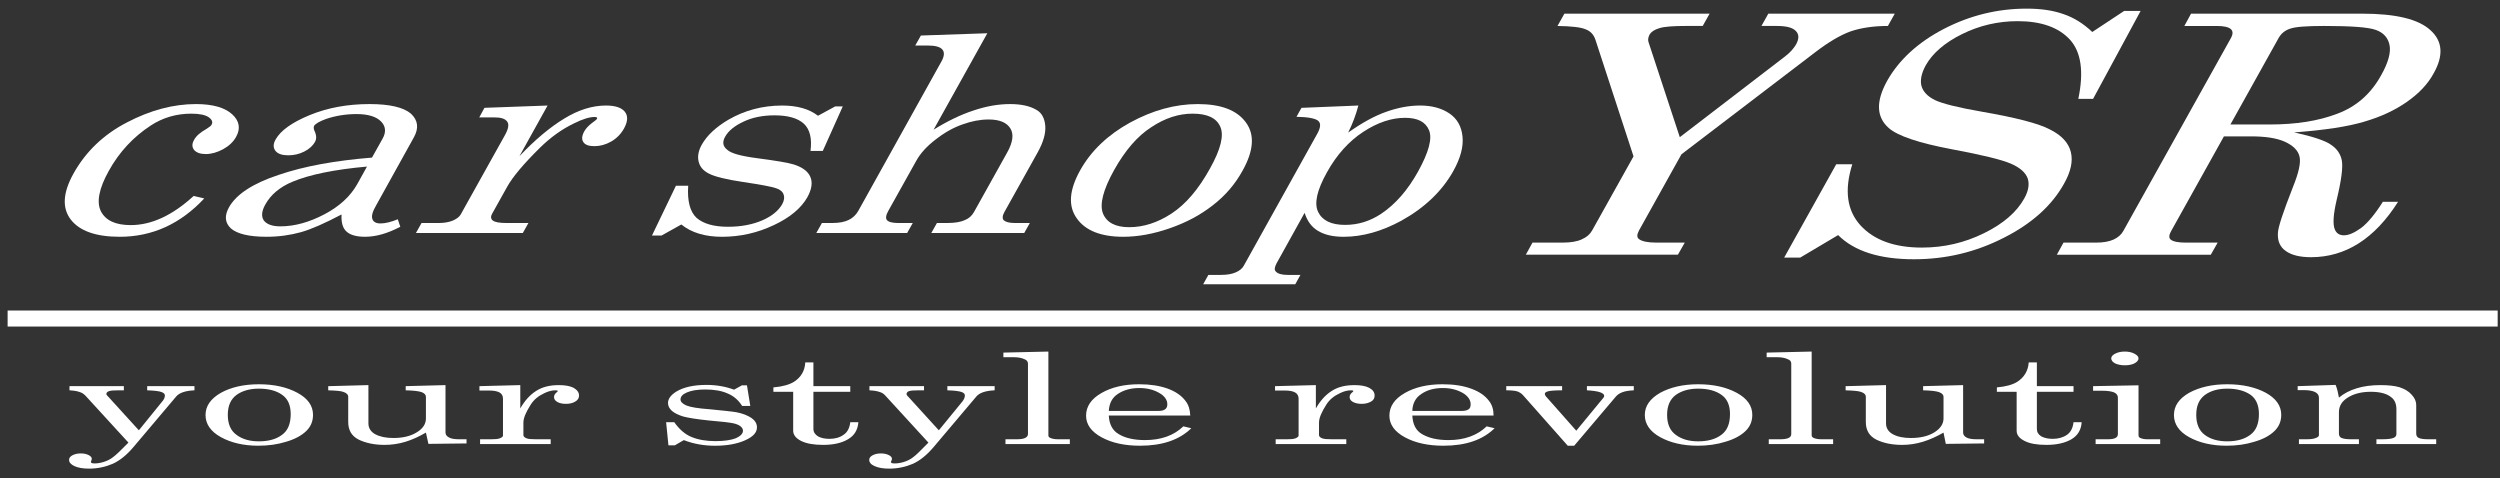
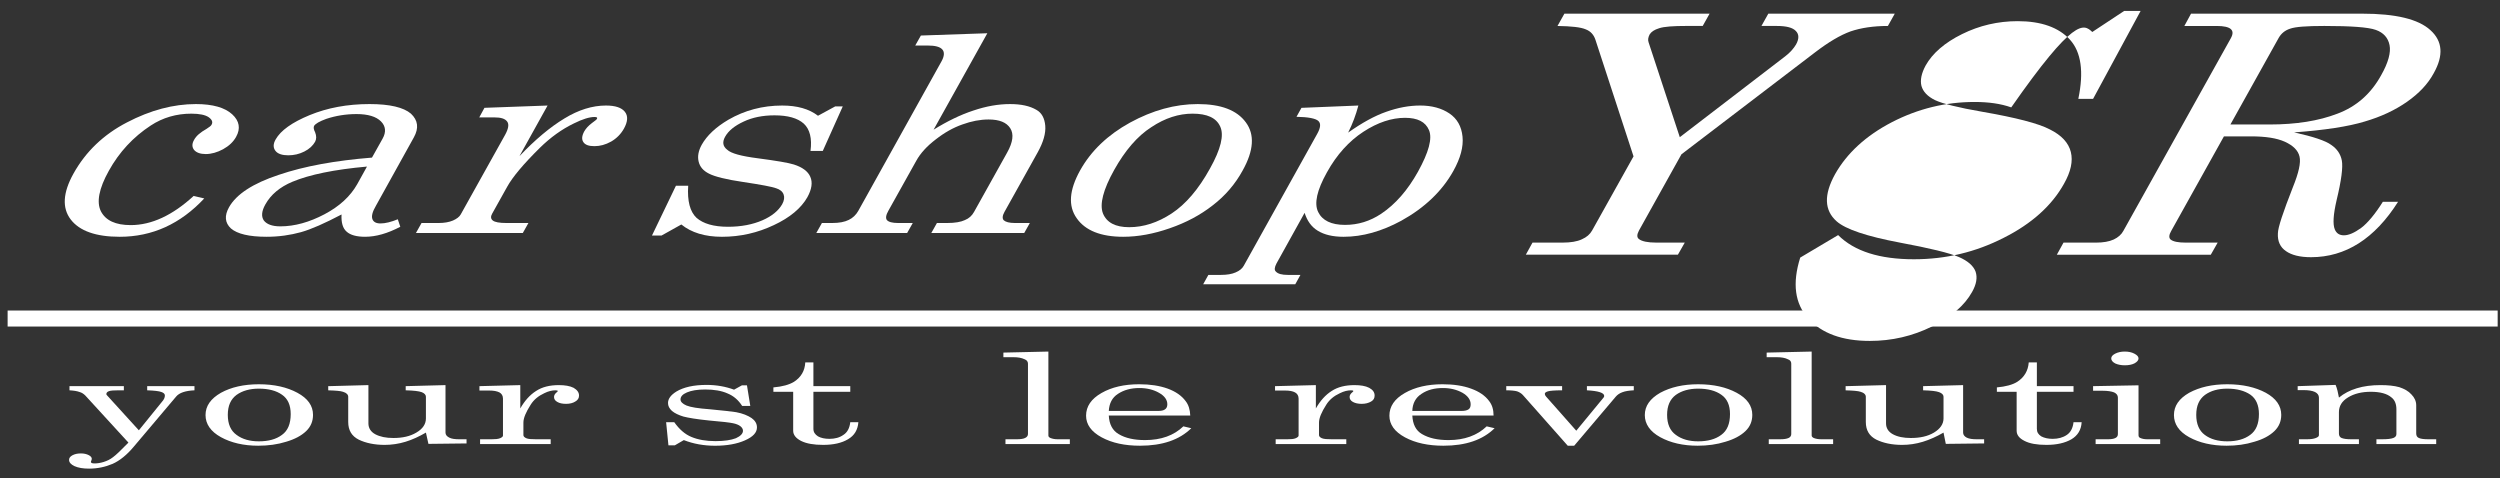
<svg xmlns="http://www.w3.org/2000/svg" version="1.1" x="0px" y="0px" width="251px" height="48px" viewBox="0 0 251 48" enable-background="new 0 0 251 48" xml:space="preserve">
  <rect x="0" y="0" width="251" height="48" fill="#333333" stroke="none" />
  <defs>
</defs>
  <path fill-rule="evenodd" clip-rule="evenodd" fill="#FFFFFF" d="M6.976,38.769h5.459v0.418h-0.523c-0.46,0-0.794,0.021-0.962,0.082  c-0.188,0.065-0.271,0.167-0.271,0.294c0,0.041,0.021,0.106,0.083,0.147l3.179,3.492l2.342-2.888  c0.188-0.209,0.271-0.417,0.271-0.604c0-0.168-0.125-0.274-0.355-0.355c-0.23-0.086-0.711-0.146-1.421-0.168v-0.418h4.747v0.418  c-0.921,0.042-1.526,0.249-1.841,0.628l-4.225,4.998c-0.71,0.857-1.443,1.443-2.154,1.757c-0.732,0.313-1.527,0.481-2.363,0.481  c-0.607,0-1.088-0.084-1.465-0.251c-0.355-0.168-0.543-0.376-0.543-0.628c0-0.188,0.104-0.334,0.334-0.461  c0.231-0.124,0.502-0.188,0.858-0.188c0.314,0,0.565,0.064,0.774,0.168c0.209,0.106,0.314,0.23,0.314,0.376  c0,0.043-0.021,0.105-0.042,0.167C9.13,46.3,9.13,46.36,9.13,46.381c0,0.105,0.125,0.147,0.377,0.147  c0.25,0,0.565-0.042,0.899-0.147c0.334-0.104,0.648-0.249,0.941-0.48c0.293-0.21,0.816-0.713,1.547-1.464L8.565,39.71  c-0.167-0.168-0.355-0.295-0.585-0.355c-0.23-0.086-0.565-0.146-1.004-0.168V38.769z" />
  <path fill-rule="evenodd" clip-rule="evenodd" fill="#FFFFFF" d="M25.988,39.02c-0.9,0-1.652,0.209-2.238,0.627  c-0.586,0.439-0.879,1.089-0.879,2.008s0.293,1.589,0.879,2.008c0.585,0.439,1.338,0.647,2.238,0.647  c0.962,0,1.736-0.208,2.321-0.647c0.586-0.419,0.878-1.109,0.878-2.092c0-0.898-0.292-1.546-0.878-1.944  C27.745,39.229,26.971,39.02,25.988,39.02z M25.988,38.58c1.547,0,2.824,0.292,3.87,0.855c1.046,0.566,1.569,1.3,1.569,2.219  c0,0.649-0.231,1.192-0.691,1.632c-0.481,0.46-1.15,0.815-2.007,1.066c-0.858,0.271-1.8,0.398-2.803,0.398  c-1.464,0-2.719-0.294-3.743-0.857c-1.025-0.564-1.548-1.32-1.548-2.219c0-0.919,0.523-1.65,1.548-2.239  C23.207,38.872,24.482,38.58,25.988,38.58z" />
  <path fill-rule="evenodd" clip-rule="evenodd" fill="#FFFFFF" d="M36.989,38.664v3.848c0,0.46,0.23,0.838,0.69,1.088  c0.481,0.253,1.067,0.375,1.82,0.375c0.9,0,1.673-0.166,2.301-0.543c0.649-0.376,0.962-0.858,0.962-1.422v-2.176  c0-0.188-0.147-0.354-0.419-0.459c-0.292-0.106-0.815-0.167-1.611-0.188v-0.418l3.996-0.104v4.768c0,0.21,0.125,0.377,0.376,0.502  c0.23,0.126,0.585,0.168,1.025,0.168h0.711v0.418l-3.827,0.044l-0.251-1.132c-0.691,0.398-1.359,0.711-2.05,0.921  c-0.69,0.211-1.401,0.313-2.092,0.313c-1.025,0-1.904-0.188-2.594-0.522c-0.711-0.356-1.066-0.94-1.066-1.777v-2.531  c0-0.208-0.167-0.398-0.522-0.5c-0.23-0.085-0.732-0.126-1.485-0.147v-0.418L36.989,38.664z" />
  <path fill-rule="evenodd" clip-rule="evenodd" fill="#FFFFFF" d="M48.137,38.769l4.1-0.104v2.341  c0.439-0.771,0.962-1.358,1.59-1.756c0.606-0.397,1.359-0.585,2.279-0.585c0.606,0,1.109,0.082,1.485,0.271  c0.355,0.21,0.544,0.46,0.544,0.774c0,0.271-0.125,0.46-0.376,0.604c-0.23,0.147-0.543,0.232-0.92,0.232  c-0.377,0-0.669-0.064-0.879-0.189c-0.231-0.124-0.335-0.292-0.335-0.501c0-0.146,0.063-0.273,0.188-0.397  c0.126-0.104,0.189-0.168,0.189-0.19c0-0.061-0.084-0.082-0.231-0.082c-0.334,0-0.711,0.082-1.13,0.293  c-0.585,0.271-1.045,0.646-1.359,1.149c-0.481,0.753-0.732,1.34-0.732,1.8v1.256c0,0.124,0.105,0.229,0.293,0.313  s0.522,0.104,1.003,0.104h1.443v0.482h-7.089v-0.482h1.129c0.397,0,0.668-0.021,0.878-0.104c0.188-0.084,0.292-0.167,0.292-0.271  v-3.701c0-0.294-0.125-0.502-0.355-0.629c-0.25-0.127-0.585-0.188-1.025-0.188h-0.983V38.769z" />
  <path fill-rule="evenodd" clip-rule="evenodd" fill="#FFFFFF" d="M67.694,42.386c0.502,0.71,1.066,1.214,1.736,1.487  c0.648,0.27,1.443,0.416,2.405,0.416c0.878,0,1.568-0.104,2.049-0.292c0.46-0.211,0.711-0.46,0.711-0.754  c0-0.168-0.104-0.334-0.271-0.46c-0.167-0.124-0.417-0.23-0.732-0.291c-0.292-0.063-1.108-0.168-2.405-0.274  c-1.233-0.125-2.091-0.27-2.572-0.396c-0.481-0.146-0.878-0.334-1.15-0.563c-0.272-0.253-0.397-0.502-0.397-0.796  c0-0.417,0.272-0.793,0.836-1.15c0.732-0.439,1.736-0.668,3.032-0.668c1.003,0,1.925,0.168,2.762,0.479l0.794-0.438h0.502  l0.334,2.071h-0.815c-0.376-0.586-0.857-1.005-1.464-1.254c-0.606-0.273-1.359-0.398-2.259-0.398c-0.774,0-1.381,0.104-1.82,0.292  c-0.439,0.188-0.648,0.419-0.648,0.71c0,0.231,0.209,0.441,0.606,0.609c0.397,0.165,1.171,0.29,2.343,0.375  c1.339,0.126,2.217,0.229,2.636,0.292c0.668,0.125,1.17,0.336,1.547,0.587c0.355,0.249,0.544,0.563,0.544,0.94  c0,0.522-0.398,0.943-1.193,1.298c-0.795,0.356-1.799,0.544-3.012,0.544c-1.129,0-2.175-0.188-3.138-0.566l-0.899,0.523h-0.647  l-0.231-2.322H67.694z" />
  <path fill-rule="evenodd" clip-rule="evenodd" fill="#FFFFFF" d="M80.85,36.385h0.816v2.384h3.702v0.565h-3.702v3.722  c0,0.335,0.167,0.563,0.459,0.753c0.293,0.166,0.69,0.251,1.151,0.251c0.543,0,1.024-0.126,1.401-0.397  c0.397-0.251,0.627-0.69,0.69-1.276h0.814c-0.062,0.776-0.397,1.34-1.045,1.716c-0.627,0.375-1.463,0.563-2.489,0.563  c-0.941,0-1.673-0.125-2.217-0.396c-0.522-0.271-0.795-0.606-0.795-1.025v-3.909h-1.987v-0.441c0.921-0.081,1.59-0.27,2.071-0.563  C80.431,37.867,80.808,37.22,80.85,36.385z" />
-   <path fill-rule="evenodd" clip-rule="evenodd" fill="#FFFFFF" d="M87.292,38.769h5.48v0.418h-0.523  c-0.482,0-0.795,0.021-0.983,0.082c-0.167,0.065-0.251,0.167-0.251,0.294c0,0.041,0.021,0.106,0.063,0.147l3.18,3.492l2.363-2.888  c0.167-0.209,0.251-0.417,0.251-0.604c0-0.168-0.105-0.274-0.335-0.355c-0.251-0.086-0.711-0.146-1.423-0.168v-0.418h4.748v0.418  c-0.92,0.042-1.527,0.249-1.841,0.628l-4.225,4.998c-0.711,0.857-1.443,1.443-2.154,1.757c-0.732,0.313-1.527,0.481-2.364,0.481  c-0.606,0-1.087-0.084-1.463-0.251c-0.377-0.168-0.544-0.376-0.544-0.628c0-0.188,0.105-0.334,0.335-0.461  c0.23-0.124,0.501-0.188,0.858-0.188c0.292,0,0.565,0.064,0.773,0.168c0.209,0.106,0.315,0.23,0.315,0.376  c0,0.043-0.021,0.105-0.042,0.167c-0.042,0.066-0.063,0.127-0.063,0.147c0,0.105,0.125,0.147,0.377,0.147  c0.271,0,0.585-0.042,0.92-0.147c0.334-0.104,0.648-0.249,0.941-0.48c0.292-0.21,0.795-0.713,1.527-1.464L88.88,39.71  c-0.146-0.168-0.333-0.295-0.564-0.355c-0.23-0.086-0.565-0.146-1.024-0.168V38.769z" />
  <path fill-rule="evenodd" clip-rule="evenodd" fill="#FFFFFF" d="M105.258,35.297v8.429c0,0.104,0.063,0.188,0.209,0.249  c0.209,0.085,0.439,0.127,0.732,0.127h1.213v0.482h-6.463v-0.482h1.151c0.355,0,0.647-0.042,0.815-0.127  c0.188-0.081,0.293-0.229,0.293-0.396V36.51c0-0.211-0.125-0.355-0.335-0.439c-0.313-0.147-0.669-0.208-1.108-0.208h-1.025V35.4  L105.258,35.297z" />
  <path fill-rule="evenodd" clip-rule="evenodd" fill="#FFFFFF" d="M111.323,41.258h4.957c0.293,0,0.523-0.042,0.669-0.147  c0.167-0.105,0.251-0.273,0.251-0.522c0-0.439-0.271-0.837-0.836-1.152c-0.544-0.313-1.213-0.479-1.966-0.479  c-0.836,0-1.548,0.188-2.155,0.585C111.658,39.918,111.365,40.505,111.323,41.258z M119.501,41.718h-8.178  c0.042,0.878,0.376,1.505,0.983,1.86c0.69,0.419,1.589,0.606,2.656,0.606c1.611,0,2.886-0.459,3.848-1.379l0.795,0.188  c-1.192,1.171-2.907,1.757-5.146,1.757c-1.526,0-2.802-0.274-3.848-0.838c-1.046-0.563-1.569-1.296-1.569-2.175  c0-0.941,0.523-1.693,1.547-2.279c1.025-0.587,2.28-0.879,3.785-0.879c1.11,0,2.05,0.146,2.866,0.439  c0.794,0.292,1.401,0.711,1.798,1.254C119.333,40.649,119.479,41.131,119.501,41.718z" />
  <path fill-rule="evenodd" clip-rule="evenodd" fill="#FFFFFF" d="M128.013,38.769l4.1-0.104v2.341  c0.439-0.771,0.962-1.358,1.592-1.756c0.604-0.397,1.38-0.585,2.279-0.585c0.626,0,1.106,0.082,1.482,0.271  c0.379,0.21,0.545,0.46,0.545,0.774c0,0.271-0.104,0.46-0.354,0.604c-0.251,0.147-0.566,0.232-0.941,0.232  c-0.356,0-0.65-0.064-0.879-0.189c-0.229-0.124-0.335-0.292-0.335-0.501c0-0.146,0.063-0.273,0.188-0.397  c0.126-0.104,0.188-0.168,0.188-0.19c0-0.061-0.082-0.082-0.229-0.082c-0.335,0-0.711,0.082-1.13,0.293  c-0.587,0.271-1.045,0.646-1.36,1.149c-0.48,0.753-0.731,1.34-0.731,1.8v1.256c0,0.124,0.104,0.229,0.292,0.313  c0.208,0.084,0.523,0.104,1.006,0.104h1.442v0.482h-7.091v-0.482h1.15c0.376,0,0.67-0.021,0.858-0.104  c0.187-0.084,0.294-0.167,0.294-0.271v-3.701c0-0.294-0.127-0.502-0.358-0.629c-0.229-0.127-0.565-0.188-1.003-0.188h-1.005V38.769z  " />
  <path fill-rule="evenodd" clip-rule="evenodd" fill="#FFFFFF" d="M141.797,41.258h4.937c0.291,0,0.522-0.042,0.69-0.147  s0.23-0.273,0.23-0.522c0-0.439-0.273-0.837-0.817-1.152c-0.563-0.313-1.214-0.479-1.965-0.479c-0.857,0-1.568,0.188-2.154,0.585  C142.131,39.918,141.816,40.505,141.797,41.258z M149.954,41.718h-8.157c0.042,0.878,0.354,1.505,0.964,1.86  c0.711,0.419,1.589,0.606,2.676,0.606c1.588,0,2.864-0.459,3.827-1.379l0.795,0.188c-1.191,1.171-2.887,1.757-5.146,1.757  c-1.506,0-2.803-0.274-3.848-0.838c-1.047-0.563-1.569-1.296-1.569-2.175c0-0.941,0.522-1.693,1.549-2.279  c1.025-0.587,2.3-0.879,3.784-0.879c1.109,0,2.071,0.146,2.866,0.439c0.816,0.292,1.422,0.711,1.819,1.254  C149.808,40.649,149.954,41.131,149.954,41.718z" />
  <path fill-rule="evenodd" clip-rule="evenodd" fill="#FFFFFF" d="M151.229,38.769h5.607v0.418c-0.734,0-1.215,0.042-1.424,0.104  c-0.209,0.063-0.313,0.145-0.313,0.251c0,0.084,0.044,0.188,0.125,0.272l3.033,3.429l2.739-3.325  c0.043-0.062,0.065-0.104,0.065-0.167c0-0.315-0.589-0.502-1.736-0.564v-0.418h4.706v0.418c-0.462,0.021-0.857,0.082-1.132,0.188  c-0.292,0.104-0.503,0.251-0.667,0.439l-4.185,4.937h-0.646l-4.498-5.082c-0.146-0.167-0.355-0.294-0.586-0.378  c-0.231-0.063-0.587-0.104-1.089-0.104V38.769z" />
  <path fill-rule="evenodd" clip-rule="evenodd" fill="#FFFFFF" d="M170.494,39.02c-0.899,0-1.654,0.209-2.239,0.627  c-0.586,0.439-0.878,1.089-0.878,2.008s0.292,1.589,0.878,2.008c0.585,0.439,1.34,0.647,2.239,0.647  c0.959,0,1.736-0.208,2.319-0.647c0.586-0.419,0.879-1.109,0.879-2.092c0-0.898-0.293-1.546-0.879-1.944  C172.251,39.229,171.477,39.02,170.494,39.02z M170.494,38.58c1.548,0,2.822,0.292,3.868,0.855c1.046,0.566,1.568,1.3,1.568,2.219  c0,0.649-0.229,1.192-0.69,1.632c-0.481,0.46-1.15,0.815-2.007,1.066c-0.858,0.271-1.801,0.398-2.783,0.398  c-1.484,0-2.738-0.294-3.764-0.857c-1.025-0.564-1.548-1.32-1.548-2.219c0-0.919,0.522-1.65,1.548-2.239  C167.732,38.872,168.986,38.58,170.494,38.58z" />
  <path fill-rule="evenodd" clip-rule="evenodd" fill="#FFFFFF" d="M181.891,35.297v8.429c0,0.104,0.087,0.188,0.211,0.249  c0.208,0.085,0.459,0.127,0.753,0.127h1.191v0.482h-6.462v-0.482h1.149c0.376,0,0.649-0.042,0.838-0.127  c0.187-0.081,0.271-0.229,0.271-0.396V36.51c0-0.211-0.105-0.355-0.335-0.439c-0.293-0.147-0.668-0.208-1.109-0.208h-1.025V35.4  L181.891,35.297z" />
  <path fill-rule="evenodd" clip-rule="evenodd" fill="#FFFFFF" d="M189.358,38.664v3.848c0,0.46,0.229,0.838,0.69,1.088  c0.462,0.253,1.066,0.375,1.797,0.375c0.922,0,1.695-0.166,2.325-0.543c0.625-0.376,0.96-0.858,0.96-1.422v-2.176  c0-0.188-0.147-0.354-0.438-0.459c-0.273-0.106-0.817-0.167-1.611-0.188v-0.418l4.016-0.104v4.768c0,0.21,0.124,0.377,0.355,0.502  c0.251,0.126,0.586,0.168,1.022,0.168h0.733v0.418l-3.848,0.044l-0.23-1.132c-0.69,0.398-1.381,0.711-2.071,0.921  c-0.69,0.211-1.382,0.313-2.091,0.313c-1.024,0-1.882-0.188-2.572-0.522c-0.711-0.356-1.066-0.94-1.066-1.777v-2.531  c0-0.208-0.167-0.398-0.523-0.5c-0.251-0.085-0.753-0.126-1.505-0.147v-0.418L189.358,38.664z" />
  <path fill-rule="evenodd" clip-rule="evenodd" fill="#FFFFFF" d="M203.685,36.385h0.817v2.384h3.68v0.565h-3.68v3.722  c0,0.335,0.147,0.563,0.438,0.753c0.313,0.166,0.691,0.251,1.149,0.251c0.545,0,1.026-0.126,1.422-0.397  c0.376-0.251,0.609-0.69,0.67-1.276h0.817c-0.043,0.776-0.397,1.34-1.025,1.716c-0.649,0.375-1.486,0.563-2.51,0.563  c-0.941,0-1.673-0.125-2.196-0.396c-0.543-0.271-0.796-0.606-0.796-1.025v-3.909h-1.985v-0.441c0.898-0.081,1.589-0.27,2.051-0.563  C203.248,37.867,203.623,37.22,203.685,36.385z" />
  <path fill-rule="evenodd" clip-rule="evenodd" fill="#FFFFFF" d="M213.327,35.297c0.355,0,0.69,0.063,0.962,0.209  c0.273,0.146,0.419,0.293,0.419,0.48s-0.146,0.355-0.419,0.502c-0.249,0.125-0.584,0.188-0.962,0.188  c-0.354,0-0.69-0.063-0.962-0.188c-0.271-0.146-0.396-0.314-0.396-0.502s0.124-0.335,0.396-0.48  C212.66,35.359,212.973,35.297,213.327,35.297z M210.146,38.769l4.562-0.084v5.021c0,0.125,0.063,0.229,0.188,0.27  c0.189,0.085,0.418,0.127,0.713,0.127h1.274v0.482H210.4v-0.482h1.213c0.356,0,0.605-0.042,0.772-0.127  c0.167-0.081,0.251-0.209,0.251-0.396v-3.66c0-0.229-0.124-0.396-0.375-0.522c-0.271-0.104-0.648-0.167-1.171-0.167h-0.944V38.769z" />
  <path fill-rule="evenodd" clip-rule="evenodd" fill="#FFFFFF" d="M223.617,39.02c-0.92,0-1.651,0.209-2.236,0.627  c-0.586,0.439-0.878,1.089-0.878,2.008s0.292,1.589,0.857,2.008c0.585,0.439,1.337,0.647,2.257,0.647  c0.941,0,1.716-0.208,2.303-0.647c0.583-0.419,0.877-1.109,0.877-2.092c0-0.898-0.294-1.546-0.856-1.944  C225.354,39.229,224.579,39.02,223.617,39.02z M223.617,38.58c1.526,0,2.825,0.292,3.871,0.855c1.025,0.566,1.549,1.3,1.549,2.219  c0,0.649-0.233,1.192-0.69,1.632c-0.482,0.46-1.133,0.815-2.011,1.066c-0.857,0.271-1.798,0.398-2.782,0.398  c-1.482,0-2.738-0.294-3.762-0.857c-1.024-0.564-1.528-1.32-1.528-2.219c0-0.919,0.504-1.65,1.528-2.239  C220.838,38.872,222.092,38.58,223.617,38.58z" />
  <path fill-rule="evenodd" clip-rule="evenodd" fill="#FFFFFF" d="M230.687,38.769l3.808-0.125c0.147,0.355,0.251,0.792,0.335,1.274  c0.503-0.416,1.106-0.731,1.798-0.938c0.69-0.211,1.486-0.315,2.365-0.315c0.752,0,1.38,0.062,1.902,0.208  c0.501,0.168,0.92,0.396,1.214,0.731c0.313,0.314,0.479,0.69,0.479,1.089v2.824c0,0.229,0.084,0.377,0.271,0.458  c0.188,0.085,0.503,0.127,0.942,0.127h0.794v0.482h-6.002v-0.482h0.565c0.543,0,0.898-0.042,1.128-0.127  c0.21-0.081,0.313-0.209,0.313-0.396V41.09c0-0.522-0.167-0.941-0.502-1.192c-0.438-0.375-1.128-0.563-2.071-0.563  c-0.898,0-1.67,0.188-2.279,0.563c-0.627,0.376-0.919,0.879-0.919,1.484v2.135c0,0.229,0.084,0.377,0.271,0.458  c0.211,0.085,0.524,0.127,0.963,0.127h0.774v0.482h-6.023v-0.482h0.794c0.398,0,0.69-0.042,0.899-0.127  c0.211-0.081,0.314-0.166,0.314-0.29v-3.767c0-0.249-0.147-0.438-0.397-0.563c-0.273-0.126-0.648-0.188-1.15-0.188h-0.587V38.769z" />
  <rect x="0.765" y="31.177" fill="#FFFFFF" width="250" height="1.608" />
  <path fill-rule="evenodd" clip-rule="evenodd" fill="#FFFFFF" d="M19.442,19.673l1.065,0.25c-2.384,2.552-5.207,3.85-8.491,3.85  c-2.384,0-4.036-0.586-4.915-1.737c-0.879-1.149-0.795-2.678,0.272-4.601c1.233-2.218,3.032-3.933,5.375-5.146  c2.363-1.234,4.664-1.84,6.923-1.84c1.694,0,2.907,0.355,3.639,1.025c0.732,0.669,0.857,1.443,0.398,2.258  c-0.272,0.502-0.712,0.92-1.318,1.255c-0.585,0.314-1.172,0.481-1.736,0.481c-0.543,0-0.94-0.146-1.17-0.417  c-0.209-0.273-0.231-0.607,0-1.004c0.208-0.399,0.627-0.754,1.254-1.109c0.293-0.188,0.461-0.313,0.502-0.418  c0.146-0.251,0.063-0.502-0.293-0.753c-0.334-0.23-0.92-0.355-1.736-0.355c-1.505,0-2.865,0.397-4.078,1.192  c-1.757,1.151-3.159,2.657-4.205,4.54C9.925,18.94,9.674,20.3,10.134,21.22c0.481,0.92,1.464,1.38,2.991,1.38  C15.217,22.601,17.329,21.617,19.442,19.673z" />
  <path fill-rule="evenodd" clip-rule="evenodd" fill="#FFFFFF" d="M36.844,16.724c-3.284,0.293-5.794,0.815-7.488,1.526  c-1.255,0.523-2.175,1.297-2.718,2.28c-0.377,0.669-0.419,1.213-0.147,1.61c0.292,0.377,0.837,0.586,1.652,0.586  c1.443,0,2.929-0.419,4.434-1.213c1.507-0.795,2.594-1.799,3.283-3.012L36.844,16.724z M39.939,22.015l0.251,0.753  c-1.276,0.669-2.447,1.004-3.535,1.004c-0.837,0-1.464-0.168-1.841-0.503c-0.397-0.333-0.565-0.92-0.523-1.736  c-1.672,0.879-3.032,1.485-4.078,1.778c-1.067,0.293-2.197,0.461-3.451,0.461c-1.758,0-2.949-0.293-3.577-0.836  c-0.606-0.565-0.669-1.277-0.188-2.134c0.732-1.297,2.384-2.384,4.978-3.243c2.574-0.878,5.711-1.443,9.372-1.736l1.065-1.902  c0.377-0.67,0.314-1.256-0.167-1.737s-1.297-0.732-2.447-0.732c-1.066,0-2.092,0.167-3.034,0.481  c-0.689,0.251-1.087,0.481-1.233,0.711c-0.063,0.147-0.042,0.356,0.104,0.628c0.147,0.375,0.147,0.69,0,0.962  c-0.229,0.397-0.585,0.732-1.086,0.982c-0.502,0.251-1.026,0.377-1.61,0.377c-0.606,0-1.046-0.146-1.277-0.439  c-0.25-0.313-0.25-0.711,0.021-1.171c0.501-0.878,1.631-1.694,3.409-2.427c1.778-0.731,3.786-1.108,6.003-1.108  c2.049,0,3.429,0.335,4.162,0.962c0.711,0.669,0.815,1.443,0.293,2.385l-3.806,6.86c-0.356,0.606-0.461,1.046-0.356,1.339  c0.105,0.293,0.377,0.439,0.816,0.439C38.684,22.434,39.27,22.287,39.939,22.015z" />
  <path fill-rule="evenodd" clip-rule="evenodd" fill="#FFFFFF" d="M48.64,10.825l6.337-0.23l-2.824,5.083  c1.59-1.673,3.095-2.928,4.518-3.786c1.401-0.858,2.802-1.297,4.163-1.297c0.941,0,1.569,0.209,1.903,0.628  c0.335,0.418,0.293,0.983-0.084,1.673c-0.313,0.565-0.752,1.004-1.295,1.317c-0.565,0.315-1.11,0.461-1.674,0.461  c-0.565,0-0.92-0.125-1.108-0.397c-0.189-0.272-0.167-0.629,0.083-1.088c0.167-0.293,0.418-0.565,0.773-0.836  c0.314-0.231,0.481-0.355,0.502-0.419c0.062-0.126,0-0.188-0.251-0.188c-0.501,0-1.192,0.209-2.07,0.648  c-1.213,0.585-2.343,1.401-3.41,2.447c-1.652,1.631-2.739,2.928-3.283,3.911l-1.506,2.697c-0.167,0.293-0.146,0.523,0.063,0.69  s0.669,0.251,1.381,0.251h2.195l-0.564,1.004H41.759l0.564-1.004h1.715c0.564,0,1.046-0.083,1.443-0.251  c0.377-0.167,0.649-0.376,0.774-0.607l4.455-7.989c0.335-0.607,0.419-1.066,0.209-1.339c-0.209-0.292-0.627-0.418-1.297-0.418  h-1.505L48.64,10.825z" />
  <path fill-rule="evenodd" clip-rule="evenodd" fill="#FFFFFF" d="M69.095,18.647c-0.104,1.549,0.188,2.615,0.836,3.222  c0.67,0.586,1.716,0.899,3.159,0.899c1.339,0,2.489-0.231,3.451-0.648c0.962-0.418,1.61-0.962,1.988-1.61  c0.208-0.377,0.25-0.711,0.146-0.983c-0.104-0.292-0.355-0.501-0.752-0.627c-0.398-0.146-1.485-0.355-3.305-0.627  c-1.715-0.251-2.866-0.544-3.431-0.837c-0.585-0.292-0.92-0.691-1.045-1.214s-0.021-1.086,0.313-1.693  c0.522-0.921,1.402-1.758,2.678-2.51c1.631-0.942,3.43-1.423,5.396-1.423c1.505,0,2.698,0.335,3.597,1.025l1.736-0.942h0.753  l-2.008,4.477h-1.233c0.167-1.255-0.063-2.175-0.669-2.74c-0.628-0.564-1.61-0.836-2.949-0.836c-1.171,0-2.217,0.209-3.095,0.627  c-0.9,0.418-1.527,0.92-1.862,1.526c-0.293,0.523-0.229,0.962,0.209,1.297c0.397,0.377,1.423,0.648,3.054,0.858  c1.904,0.251,3.117,0.459,3.64,0.627c0.857,0.271,1.422,0.69,1.652,1.234c0.251,0.564,0.147,1.254-0.292,2.05  c-0.628,1.108-1.757,2.05-3.368,2.802c-1.631,0.774-3.367,1.172-5.208,1.172c-1.715,0-3.075-0.419-4.079-1.235l-1.986,1.109h-0.962  l2.405-4.999H69.095z" />
  <path fill-rule="evenodd" clip-rule="evenodd" fill="#FFFFFF" d="M92.457,3.567l6.672-0.229l-5.396,9.683  c1.38-0.858,2.719-1.506,3.994-1.923c1.297-0.439,2.511-0.649,3.682-0.649c1.108,0,1.986,0.188,2.657,0.585  c0.522,0.293,0.815,0.838,0.878,1.59c0.063,0.752-0.188,1.653-0.774,2.698l-3.325,5.961c-0.209,0.376-0.229,0.669-0.063,0.836  c0.189,0.167,0.545,0.271,1.129,0.271h1.485l-0.564,1.004h-9.329l0.565-1.004h1.025c0.795,0,1.38-0.104,1.778-0.293  c0.417-0.167,0.711-0.439,0.92-0.815l3.325-5.961c0.585-1.045,0.69-1.862,0.313-2.447c-0.376-0.586-1.087-0.878-2.175-0.878  c-0.836,0-1.715,0.166-2.635,0.501c-0.9,0.313-1.798,0.816-2.678,1.506c-0.878,0.669-1.527,1.38-1.944,2.134l-2.803,5.02  c-0.25,0.439-0.292,0.752-0.146,0.94c0.167,0.189,0.544,0.293,1.129,0.293h1.464l-0.565,1.004h-9.12l0.564-1.004h1.026  c0.711,0,1.255-0.104,1.672-0.313c0.397-0.188,0.732-0.503,0.962-0.92l8.346-14.996c0.293-0.523,0.313-0.942,0.083-1.193  c-0.231-0.272-0.732-0.397-1.464-0.397h-1.255L92.457,3.567z" />
  <path fill-rule="evenodd" clip-rule="evenodd" fill="#FFFFFF" d="M119.73,11.411c-1.379,0-2.76,0.439-4.141,1.359  c-1.401,0.9-2.635,2.343-3.723,4.288c-1.109,1.987-1.485,3.451-1.129,4.371c0.375,0.92,1.255,1.381,2.634,1.381  c1.443,0,2.866-0.46,4.267-1.381c1.401-0.92,2.699-2.427,3.849-4.518c1.088-1.944,1.422-3.345,1.024-4.203  C122.115,11.829,121.195,11.411,119.73,11.411z M120.254,10.449c2.322,0,3.932,0.606,4.831,1.84c0.9,1.213,0.795,2.824-0.313,4.811  c-0.752,1.38-1.757,2.551-3.012,3.514c-1.255,0.983-2.678,1.736-4.309,2.3c-1.61,0.565-3.179,0.858-4.686,0.858  c-2.237,0-3.806-0.628-4.664-1.862c-0.878-1.233-0.752-2.824,0.335-4.79c1.108-1.986,2.782-3.576,5.019-4.811  C115.715,11.076,117.974,10.449,120.254,10.449z" />
  <path fill-rule="evenodd" clip-rule="evenodd" fill="#FFFFFF" d="M141.065,11.829c-1.341,0-2.741,0.46-4.184,1.401  c-1.441,0.941-2.678,2.301-3.66,4.078c-1.005,1.8-1.297,3.117-0.878,3.975c0.417,0.857,1.316,1.296,2.698,1.296  c1.316,0,2.51-0.376,3.617-1.108c1.444-0.962,2.678-2.385,3.703-4.225c1.089-1.966,1.464-3.347,1.109-4.183  C143.115,12.227,142.319,11.829,141.065,11.829z M136.38,10.595c-0.249,0.941-0.585,1.842-1.026,2.72  c1.382-0.983,2.678-1.694,3.828-2.092c1.173-0.418,2.3-0.628,3.411-0.628c1.171,0,2.153,0.273,2.927,0.795  c0.774,0.523,1.214,1.296,1.317,2.322c0.106,1.024-0.208,2.175-0.919,3.45c-1.132,2.03-2.888,3.703-5.229,5  c-1.967,1.066-3.891,1.611-5.794,1.611c-1.089,0-1.945-0.209-2.592-0.607c-0.649-0.397-1.068-1.003-1.32-1.798l-2.822,5.082  c-0.208,0.397-0.23,0.671-0.063,0.816c0.209,0.23,0.605,0.334,1.191,0.334h1.277l-0.522,0.942h-9.246l0.523-0.942h1.275  c0.585,0,1.087-0.083,1.464-0.251c0.397-0.168,0.668-0.396,0.815-0.67l7.361-13.218c0.355-0.627,0.398-1.066,0.127-1.317  c-0.272-0.251-1.005-0.397-2.196-0.418l0.5-0.899L136.38,10.595z" />
  <path fill-rule="evenodd" clip-rule="evenodd" fill="#FFFFFF" d="M157.065,1.372h14.578l-0.69,1.233h-1.611  c-1.338,0-2.26,0.062-2.762,0.23c-0.48,0.147-0.793,0.355-0.959,0.628c-0.147,0.292-0.188,0.543-0.107,0.773l3.138,9.538  l10.604-8.135c0.462-0.356,0.817-0.754,1.066-1.171c0.314-0.565,0.314-1.025-0.021-1.359c-0.315-0.335-0.939-0.502-1.903-0.502  h-1.549l0.69-1.233h12.696l-0.689,1.233c-1.442,0-2.696,0.188-3.743,0.543c-1.045,0.377-2.238,1.088-3.577,2.113l-13.407,10.228  l-4.266,7.655c-0.21,0.397-0.23,0.69,0,0.857c0.292,0.23,0.879,0.355,1.736,0.355h2.863l-0.69,1.214h-15.268l0.67-1.214h3.014  c0.813,0,1.462-0.104,1.944-0.333c0.479-0.209,0.814-0.503,1.024-0.879l4.161-7.446l-3.826-11.711  c-0.167-0.502-0.482-0.858-0.984-1.046c-0.482-0.209-1.422-0.314-2.823-0.335L157.065,1.372z" />
-   <path fill-rule="evenodd" clip-rule="evenodd" fill="#FFFFFF" d="M210.065,3.212l3.198-2.113h1.655l-4.772,8.827h-1.482  c0.563-2.718,0.292-4.686-0.837-5.939c-1.13-1.235-2.887-1.862-5.25-1.862c-1.987,0-3.848,0.439-5.584,1.297  c-1.736,0.856-2.97,1.923-3.66,3.157c-0.419,0.774-0.565,1.464-0.419,2.05c0.168,0.586,0.607,1.046,1.358,1.422  c0.754,0.355,2.323,0.753,4.749,1.171c3.368,0.585,5.648,1.171,6.797,1.778c1.171,0.585,1.861,1.338,2.093,2.258  c0.23,0.92,0,1.987-0.691,3.2c-1.213,2.175-3.221,3.996-6.044,5.417c-2.822,1.443-5.814,2.155-9.016,2.155  c-3.43,0-5.979-0.796-7.612-2.427l-3.808,2.26h-1.61l5.228-9.371h1.612c-0.814,2.593-0.543,4.622,0.814,6.127  c1.361,1.485,3.411,2.238,6.174,2.238c2.216,0,4.284-0.481,6.23-1.442c1.925-0.942,3.283-2.113,4.037-3.473  c0.438-0.774,0.545-1.443,0.356-2.029c-0.21-0.585-0.775-1.088-1.695-1.485c-0.918-0.397-2.888-0.878-5.919-1.443  c-3.325-0.627-5.437-1.339-6.338-2.133c-1.254-1.108-1.297-2.677-0.166-4.727c1.191-2.113,3.095-3.87,5.71-5.229  c2.635-1.359,5.394-2.029,8.303-2.029c1.4,0,2.613,0.167,3.681,0.544C208.223,1.769,209.187,2.375,210.065,3.212z" />
+   <path fill-rule="evenodd" clip-rule="evenodd" fill="#FFFFFF" d="M210.065,3.212l3.198-2.113h1.655l-4.772,8.827h-1.482  c0.563-2.718,0.292-4.686-0.837-5.939c-1.13-1.235-2.887-1.862-5.25-1.862c-1.987,0-3.848,0.439-5.584,1.297  c-1.736,0.856-2.97,1.923-3.66,3.157c-0.419,0.774-0.565,1.464-0.419,2.05c0.168,0.586,0.607,1.046,1.358,1.422  c0.754,0.355,2.323,0.753,4.749,1.171c3.368,0.585,5.648,1.171,6.797,1.778c1.171,0.585,1.861,1.338,2.093,2.258  c0.23,0.92,0,1.987-0.691,3.2c-1.213,2.175-3.221,3.996-6.044,5.417c-2.822,1.443-5.814,2.155-9.016,2.155  c-3.43,0-5.979-0.796-7.612-2.427l-3.808,2.26h-1.61h1.612c-0.814,2.593-0.543,4.622,0.814,6.127  c1.361,1.485,3.411,2.238,6.174,2.238c2.216,0,4.284-0.481,6.23-1.442c1.925-0.942,3.283-2.113,4.037-3.473  c0.438-0.774,0.545-1.443,0.356-2.029c-0.21-0.585-0.775-1.088-1.695-1.485c-0.918-0.397-2.888-0.878-5.919-1.443  c-3.325-0.627-5.437-1.339-6.338-2.133c-1.254-1.108-1.297-2.677-0.166-4.727c1.191-2.113,3.095-3.87,5.71-5.229  c2.635-1.359,5.394-2.029,8.303-2.029c1.4,0,2.613,0.167,3.681,0.544C208.223,1.769,209.187,2.375,210.065,3.212z" />
  <path fill-rule="evenodd" clip-rule="evenodd" fill="#FFFFFF" d="M223.933,12.499h3.932c2.655,0,4.914-0.355,6.818-1.088  c1.903-0.711,3.368-2.007,4.391-3.87c0.711-1.255,0.984-2.279,0.837-3.011c-0.146-0.732-0.605-1.255-1.381-1.527  c-0.75-0.272-2.487-0.397-5.165-0.397c-1.779,0-2.905,0.084-3.43,0.271c-0.522,0.167-0.897,0.481-1.151,0.92L223.933,12.499z   M219.98,1.372h17.189c3.348,0,5.629,0.543,6.84,1.652c1.236,1.108,1.338,2.551,0.335,4.33c-0.586,1.087-1.485,2.029-2.678,2.865  s-2.614,1.506-4.265,1.987c-1.654,0.502-3.994,0.858-7.071,1.087c1.904,0.419,3.158,0.836,3.724,1.255  c0.587,0.397,0.941,0.92,1.066,1.568c0.124,0.669-0.043,1.987-0.523,3.974c-0.333,1.443-0.397,2.405-0.188,2.928  c0.167,0.419,0.48,0.607,0.922,0.607c0.479,0,1.045-0.25,1.715-0.731c0.668-0.502,1.401-1.38,2.193-2.635h1.528  c-2.343,3.702-5.27,5.564-8.742,5.564c-1.109,0-1.944-0.21-2.51-0.607c-0.587-0.397-0.858-1.004-0.815-1.777  c0-0.585,0.522-2.134,1.505-4.643c0.587-1.444,0.815-2.469,0.668-3.075c-0.146-0.627-0.647-1.108-1.462-1.485  c-0.837-0.377-1.967-0.544-3.411-0.544h-2.717l-5.294,9.496c-0.229,0.397-0.249,0.69-0.062,0.858  c0.252,0.209,0.752,0.313,1.528,0.313h3.199l-0.69,1.214h-15.457l0.669-1.214h3.263c0.731,0,1.318-0.104,1.778-0.313  c0.441-0.209,0.775-0.502,0.964-0.858l10.793-19.347c0.229-0.417,0.229-0.711,0-0.92c-0.233-0.209-0.714-0.313-1.404-0.313h-3.261  L219.98,1.372z" />
-   <rect id="_x3C_スライス_x3E__1_" fill="none" width="251" height="48" />
</svg>